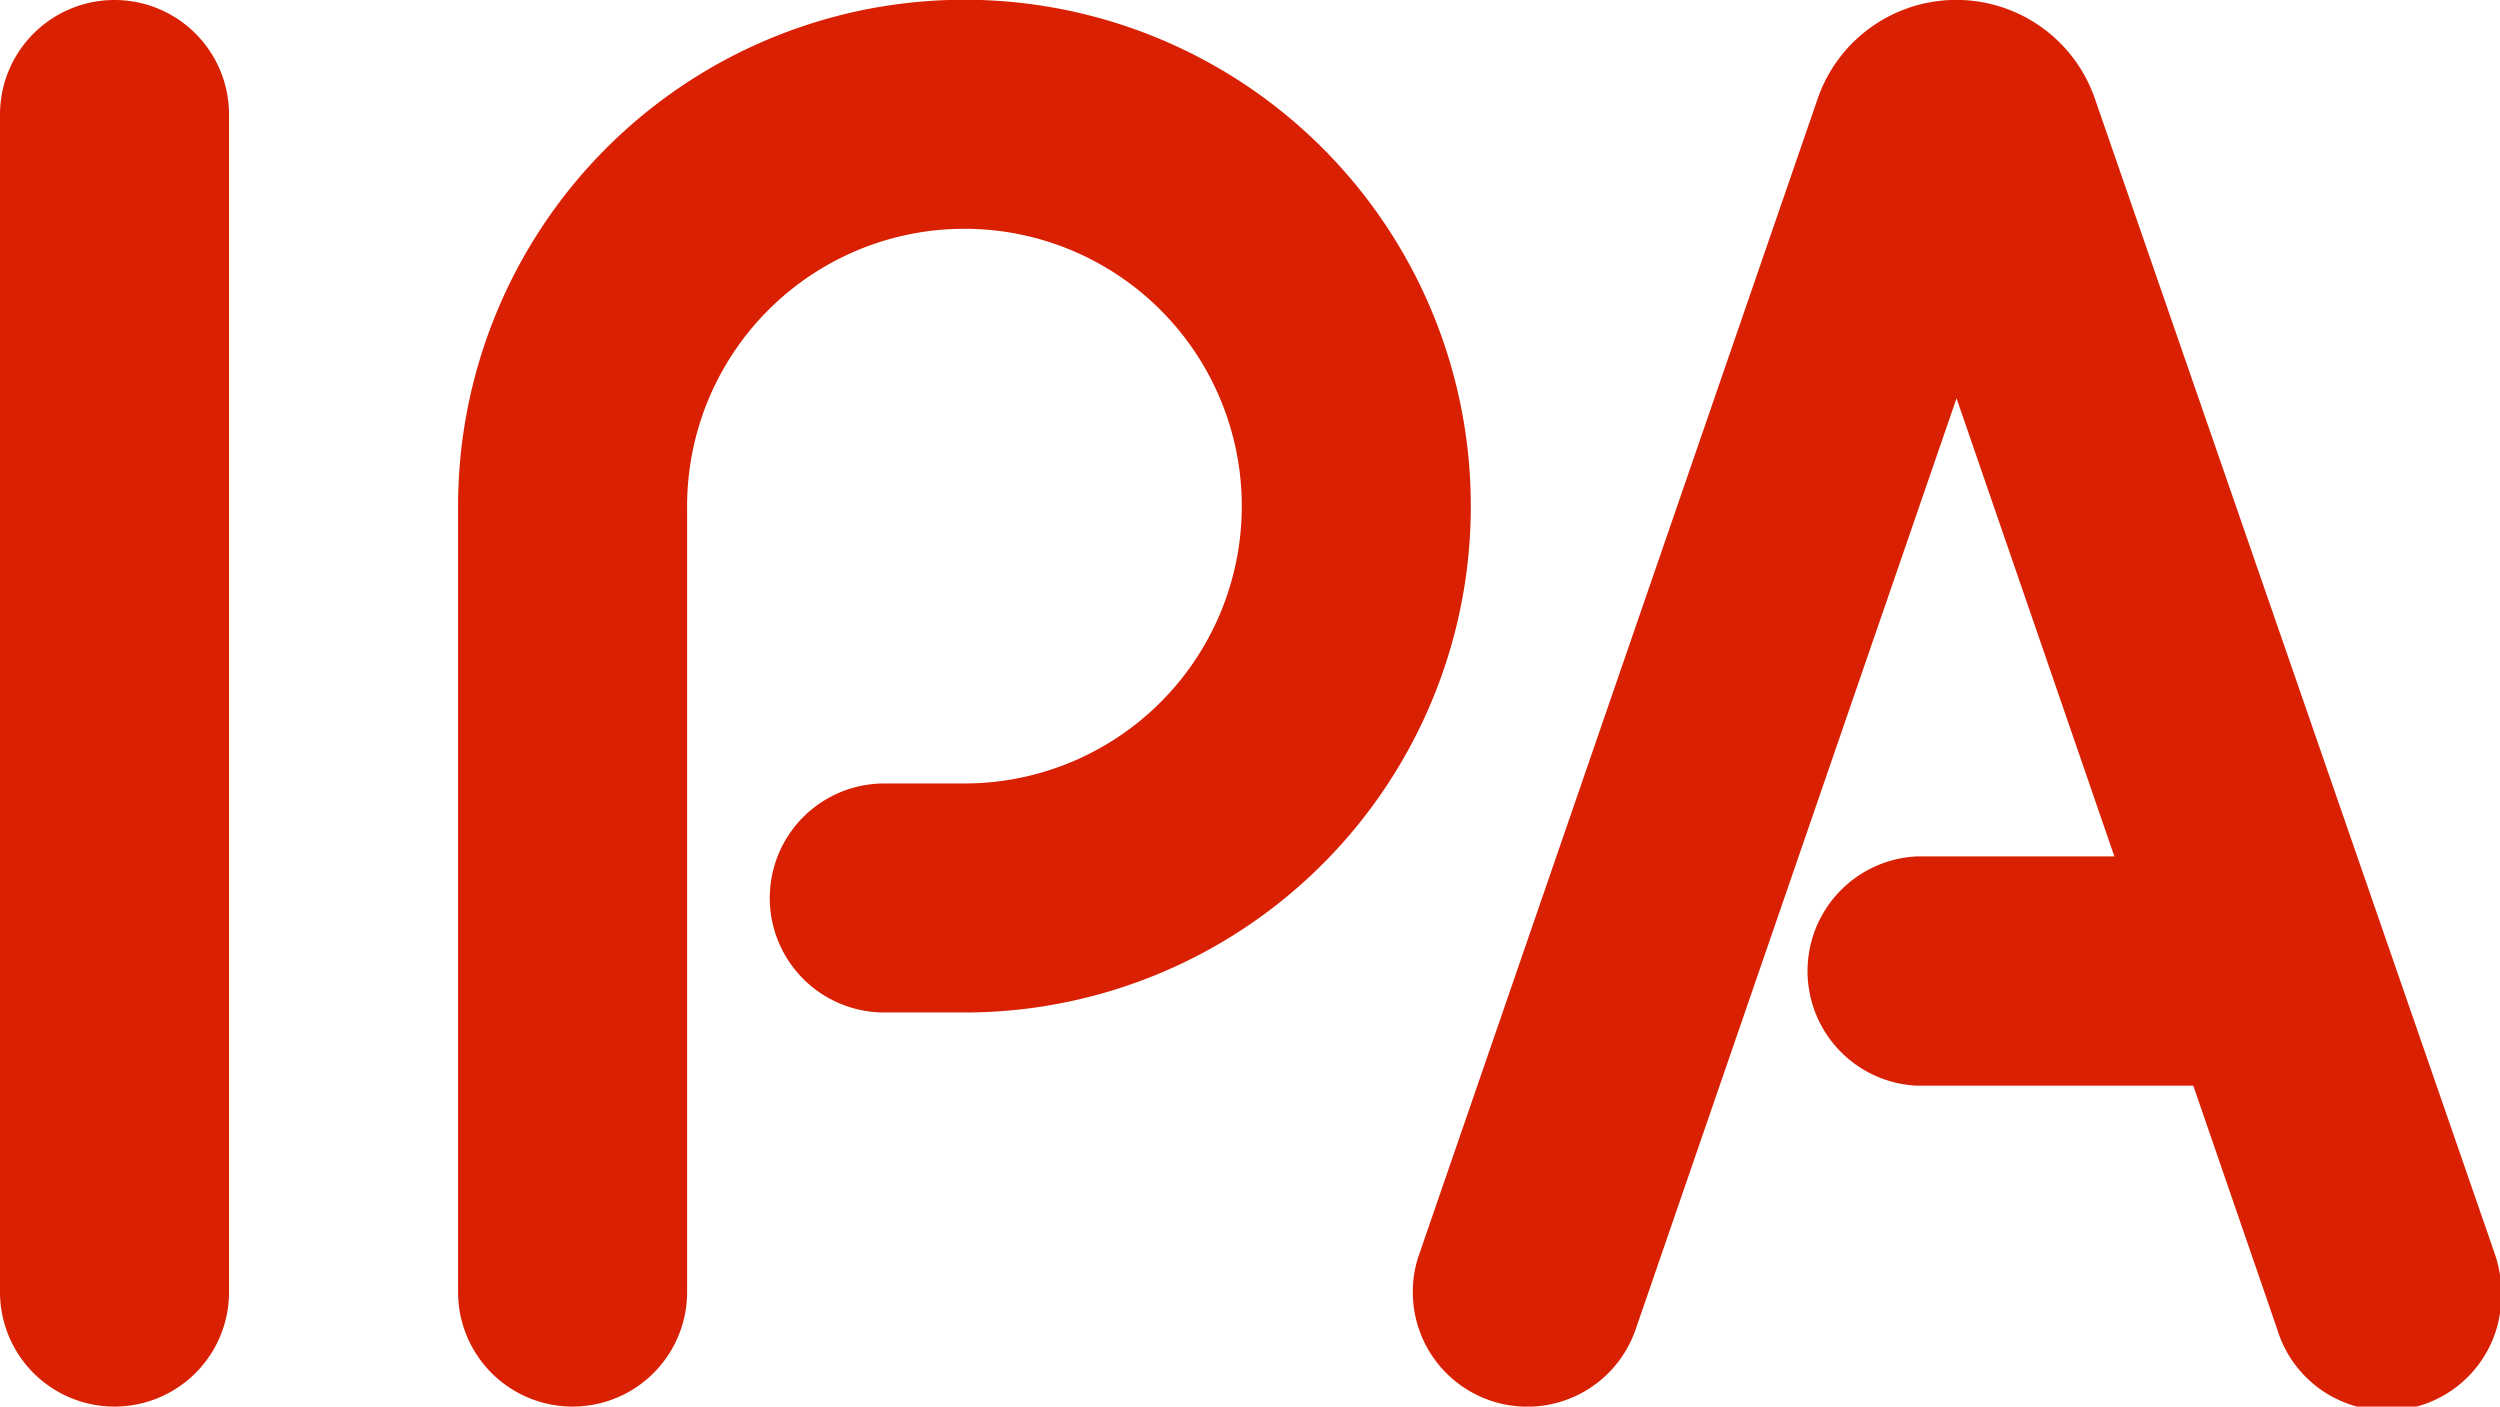
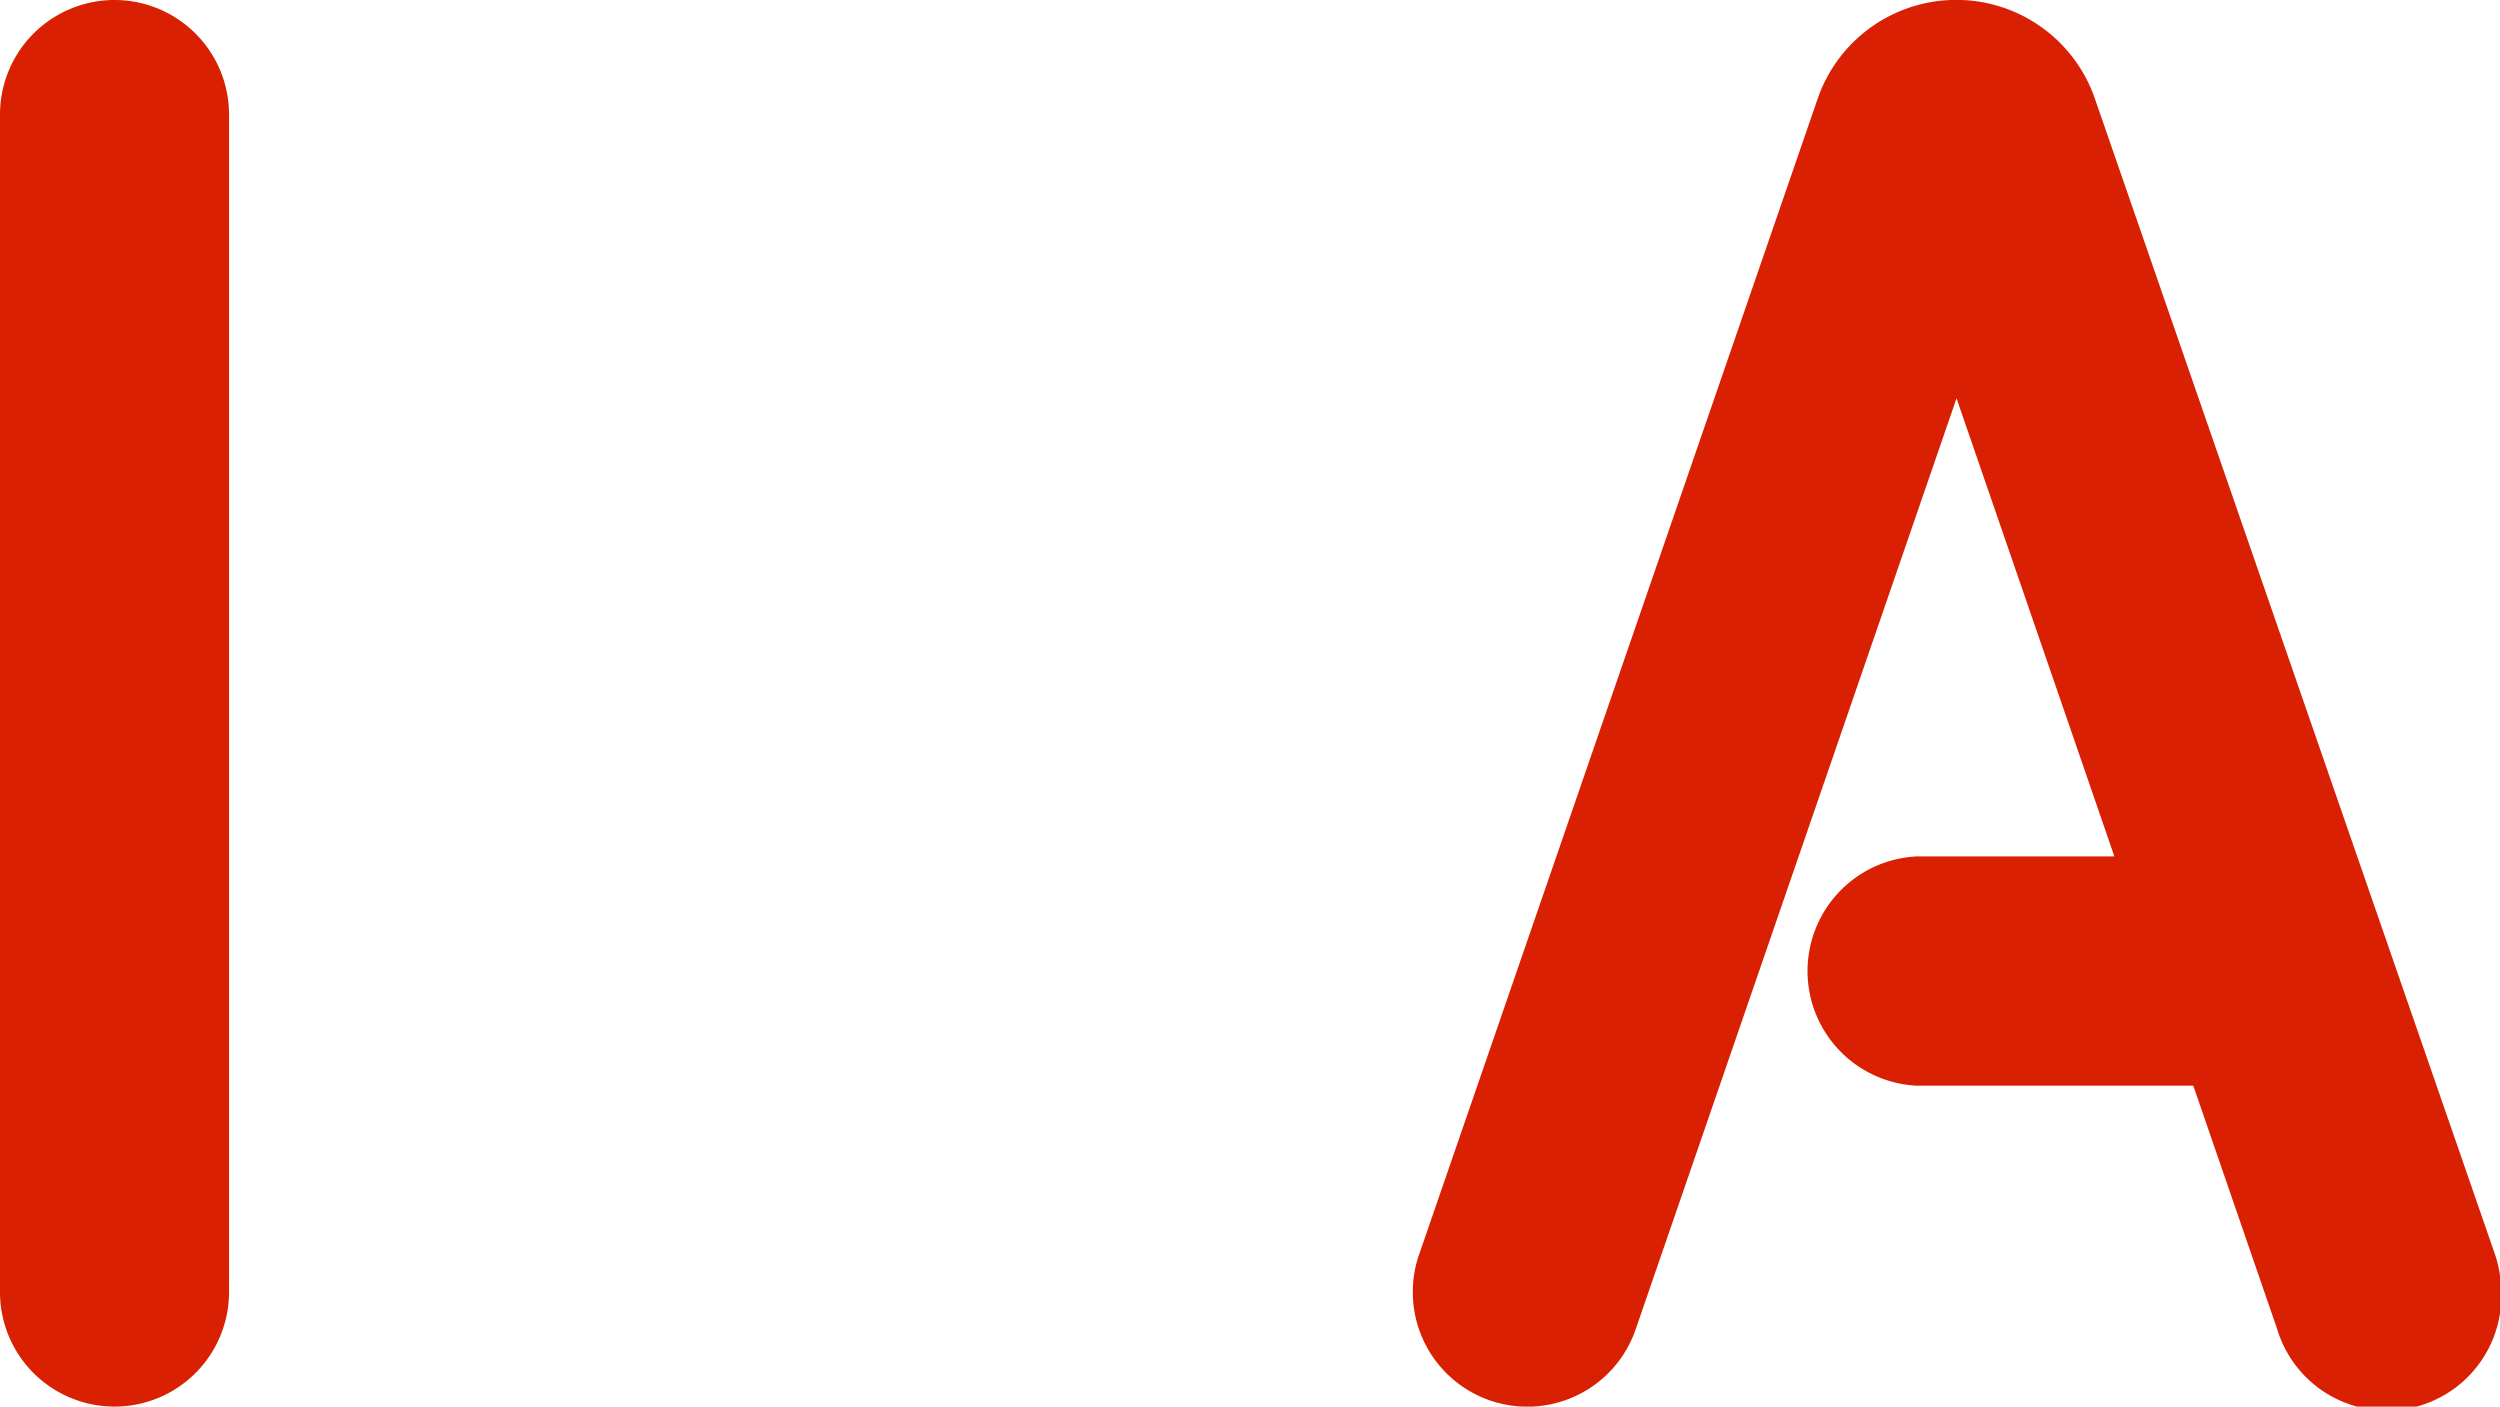
<svg xmlns="http://www.w3.org/2000/svg" viewBox="0 0 100.42 56.5">
  <defs>
    <style>.cls-1{fill:#da2003;}</style>
  </defs>
  <title>アセット 1</title>
  <g id="レイヤー_2" data-name="レイヤー 2">
    <g id="レイヤー_1-2" data-name="レイヤー 1">
      <path class="cls-1" d="M0,4.6V51.9H0a4.6,4.6,0,1,0,9.2,0V4.6h0A4.6,4.6,0,0,0,0,4.6Z" />
-       <path class="cls-1" d="M18.4,20.34V51.9h0a4.6,4.6,0,1,0,9.2,0V20.34h0A11.14,11.14,0,1,1,38.74,31.47H35.52a4.6,4.6,0,0,0,0,9.2h3.22A20.34,20.34,0,1,0,18.4,20.34Z" />
      <path class="cls-1" d="M73,4,57,50.4h0a4.5,4.5,0,0,0-.25,1.5,4.6,4.6,0,0,0,8.95,1.5L78.59,16l6.34,18.4H77a4.61,4.61,0,0,0,0,9.21H88.1l3.37,9.78h0a4.6,4.6,0,0,0,9-1.5,4.77,4.77,0,0,0-.25-1.5L84.16,4h0A5.89,5.89,0,0,0,73,4Z" />
    </g>
  </g>
</svg>